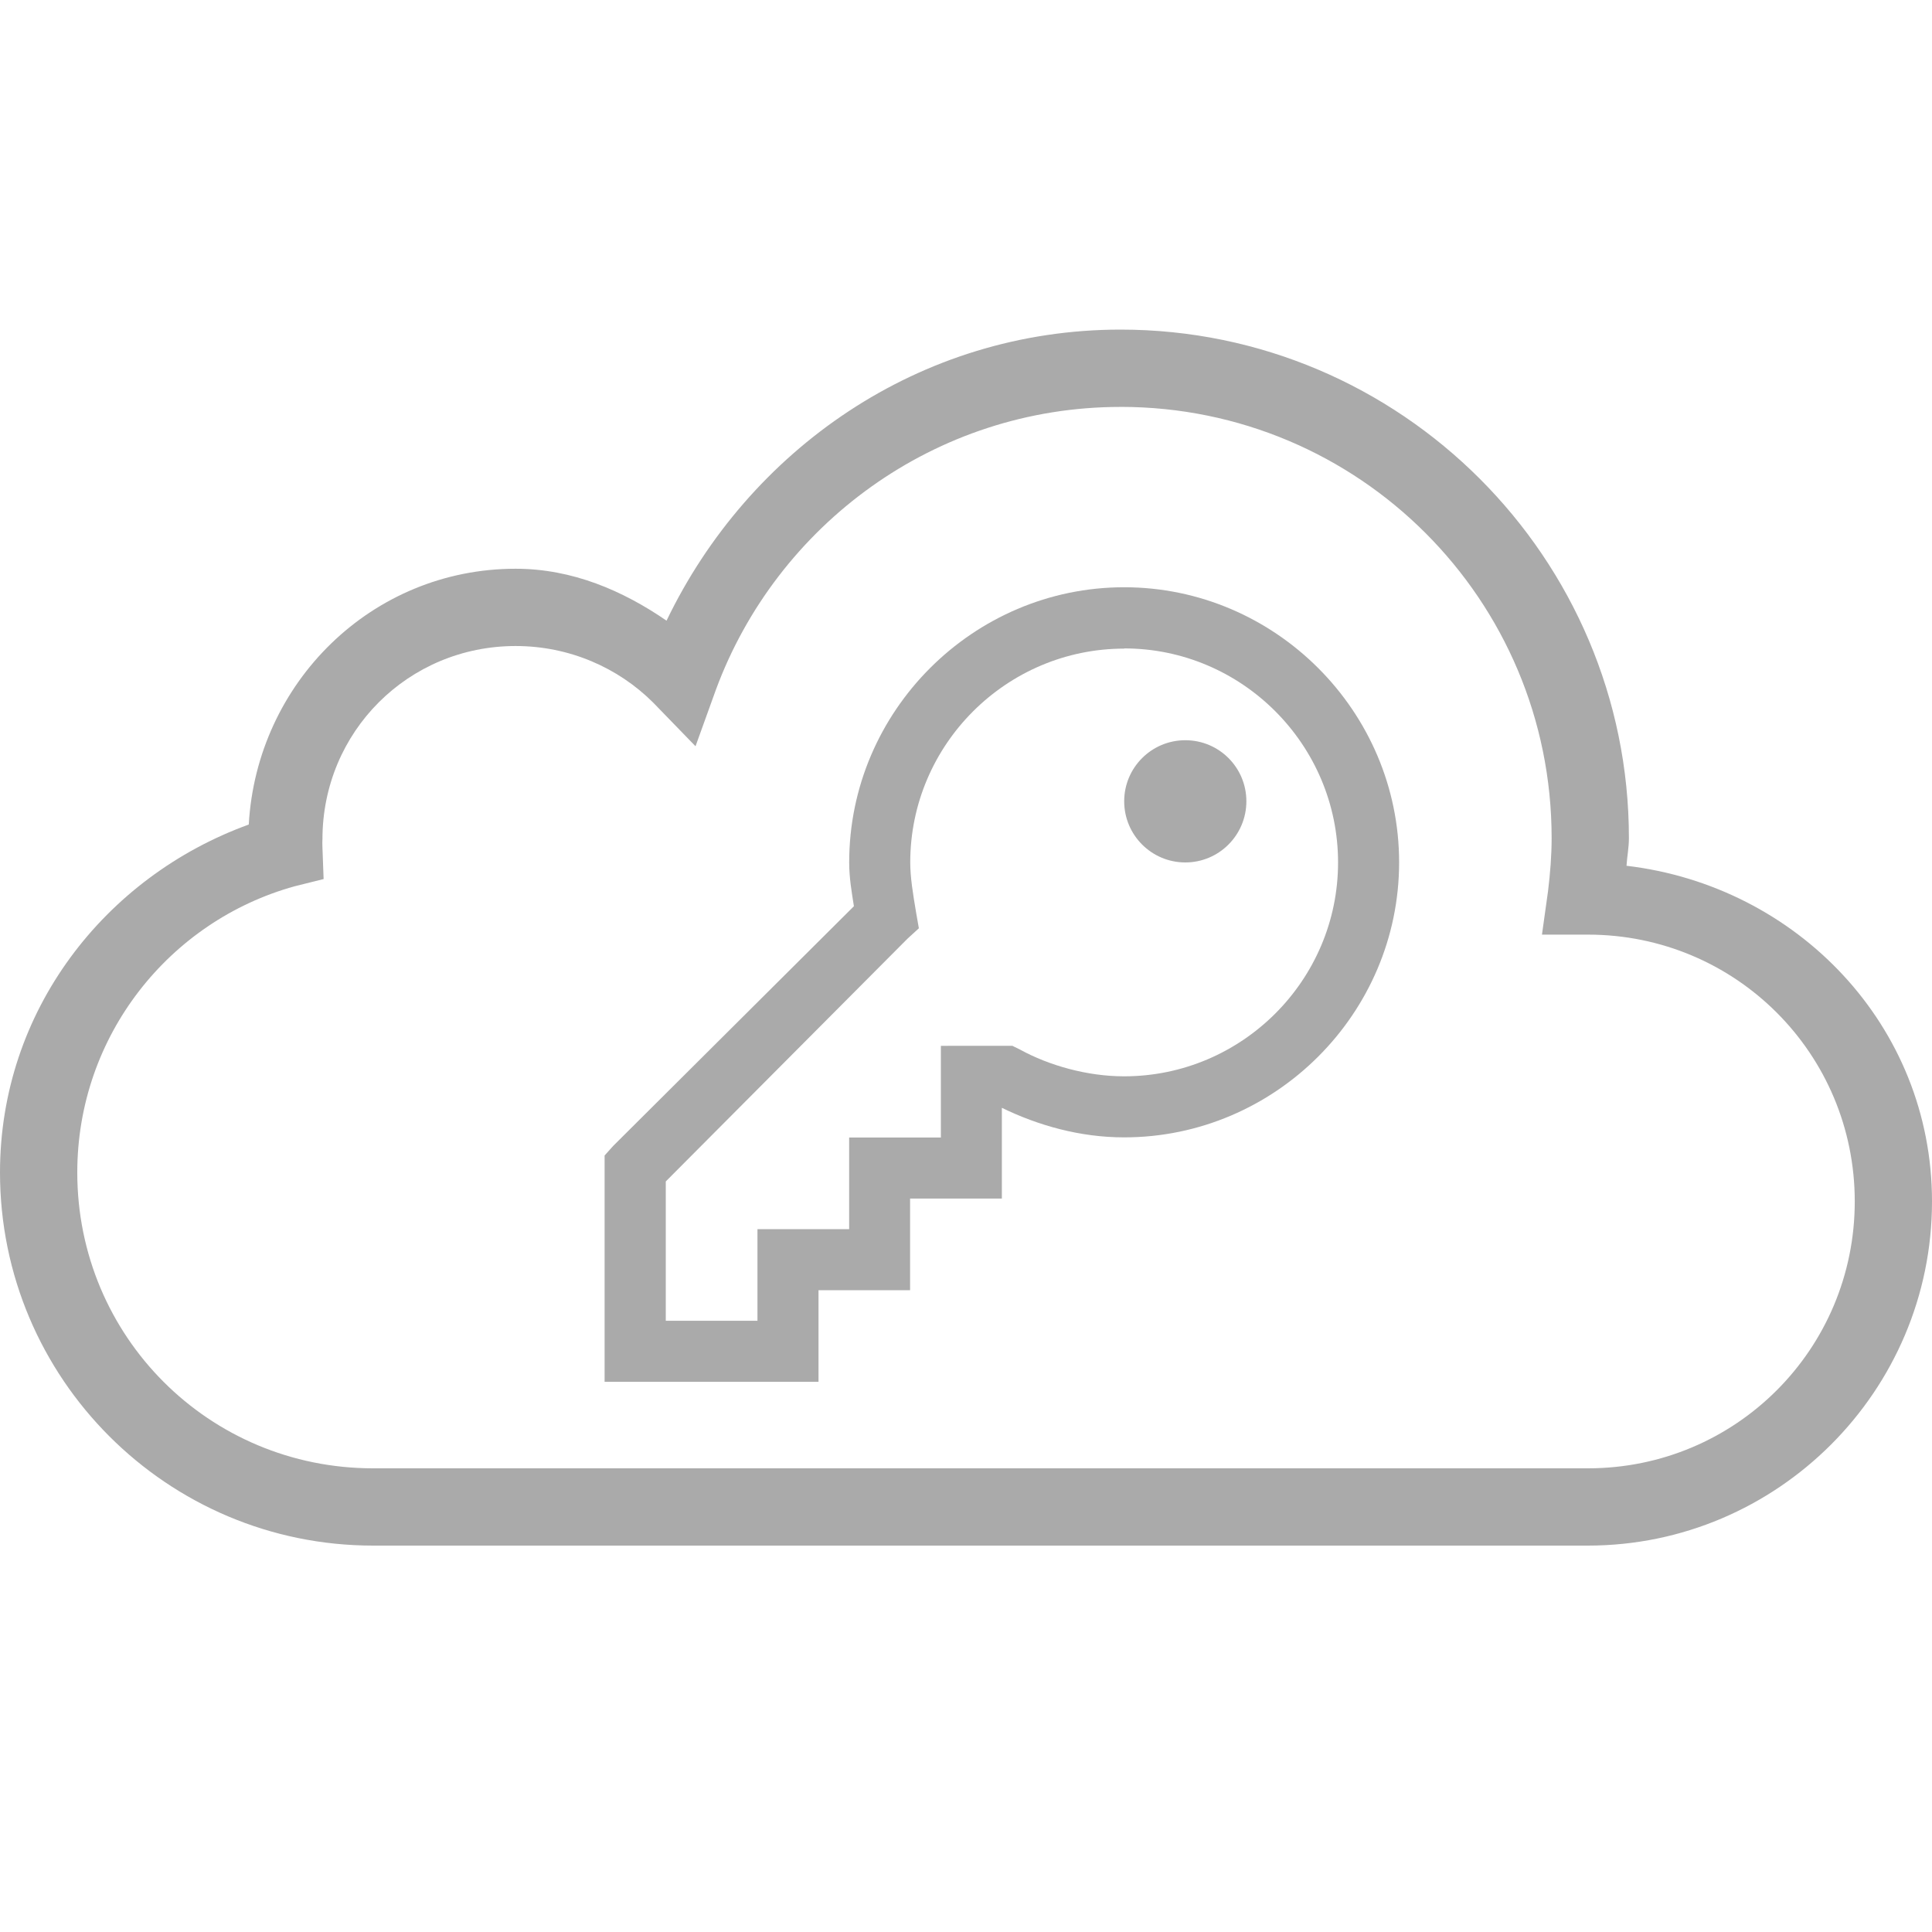
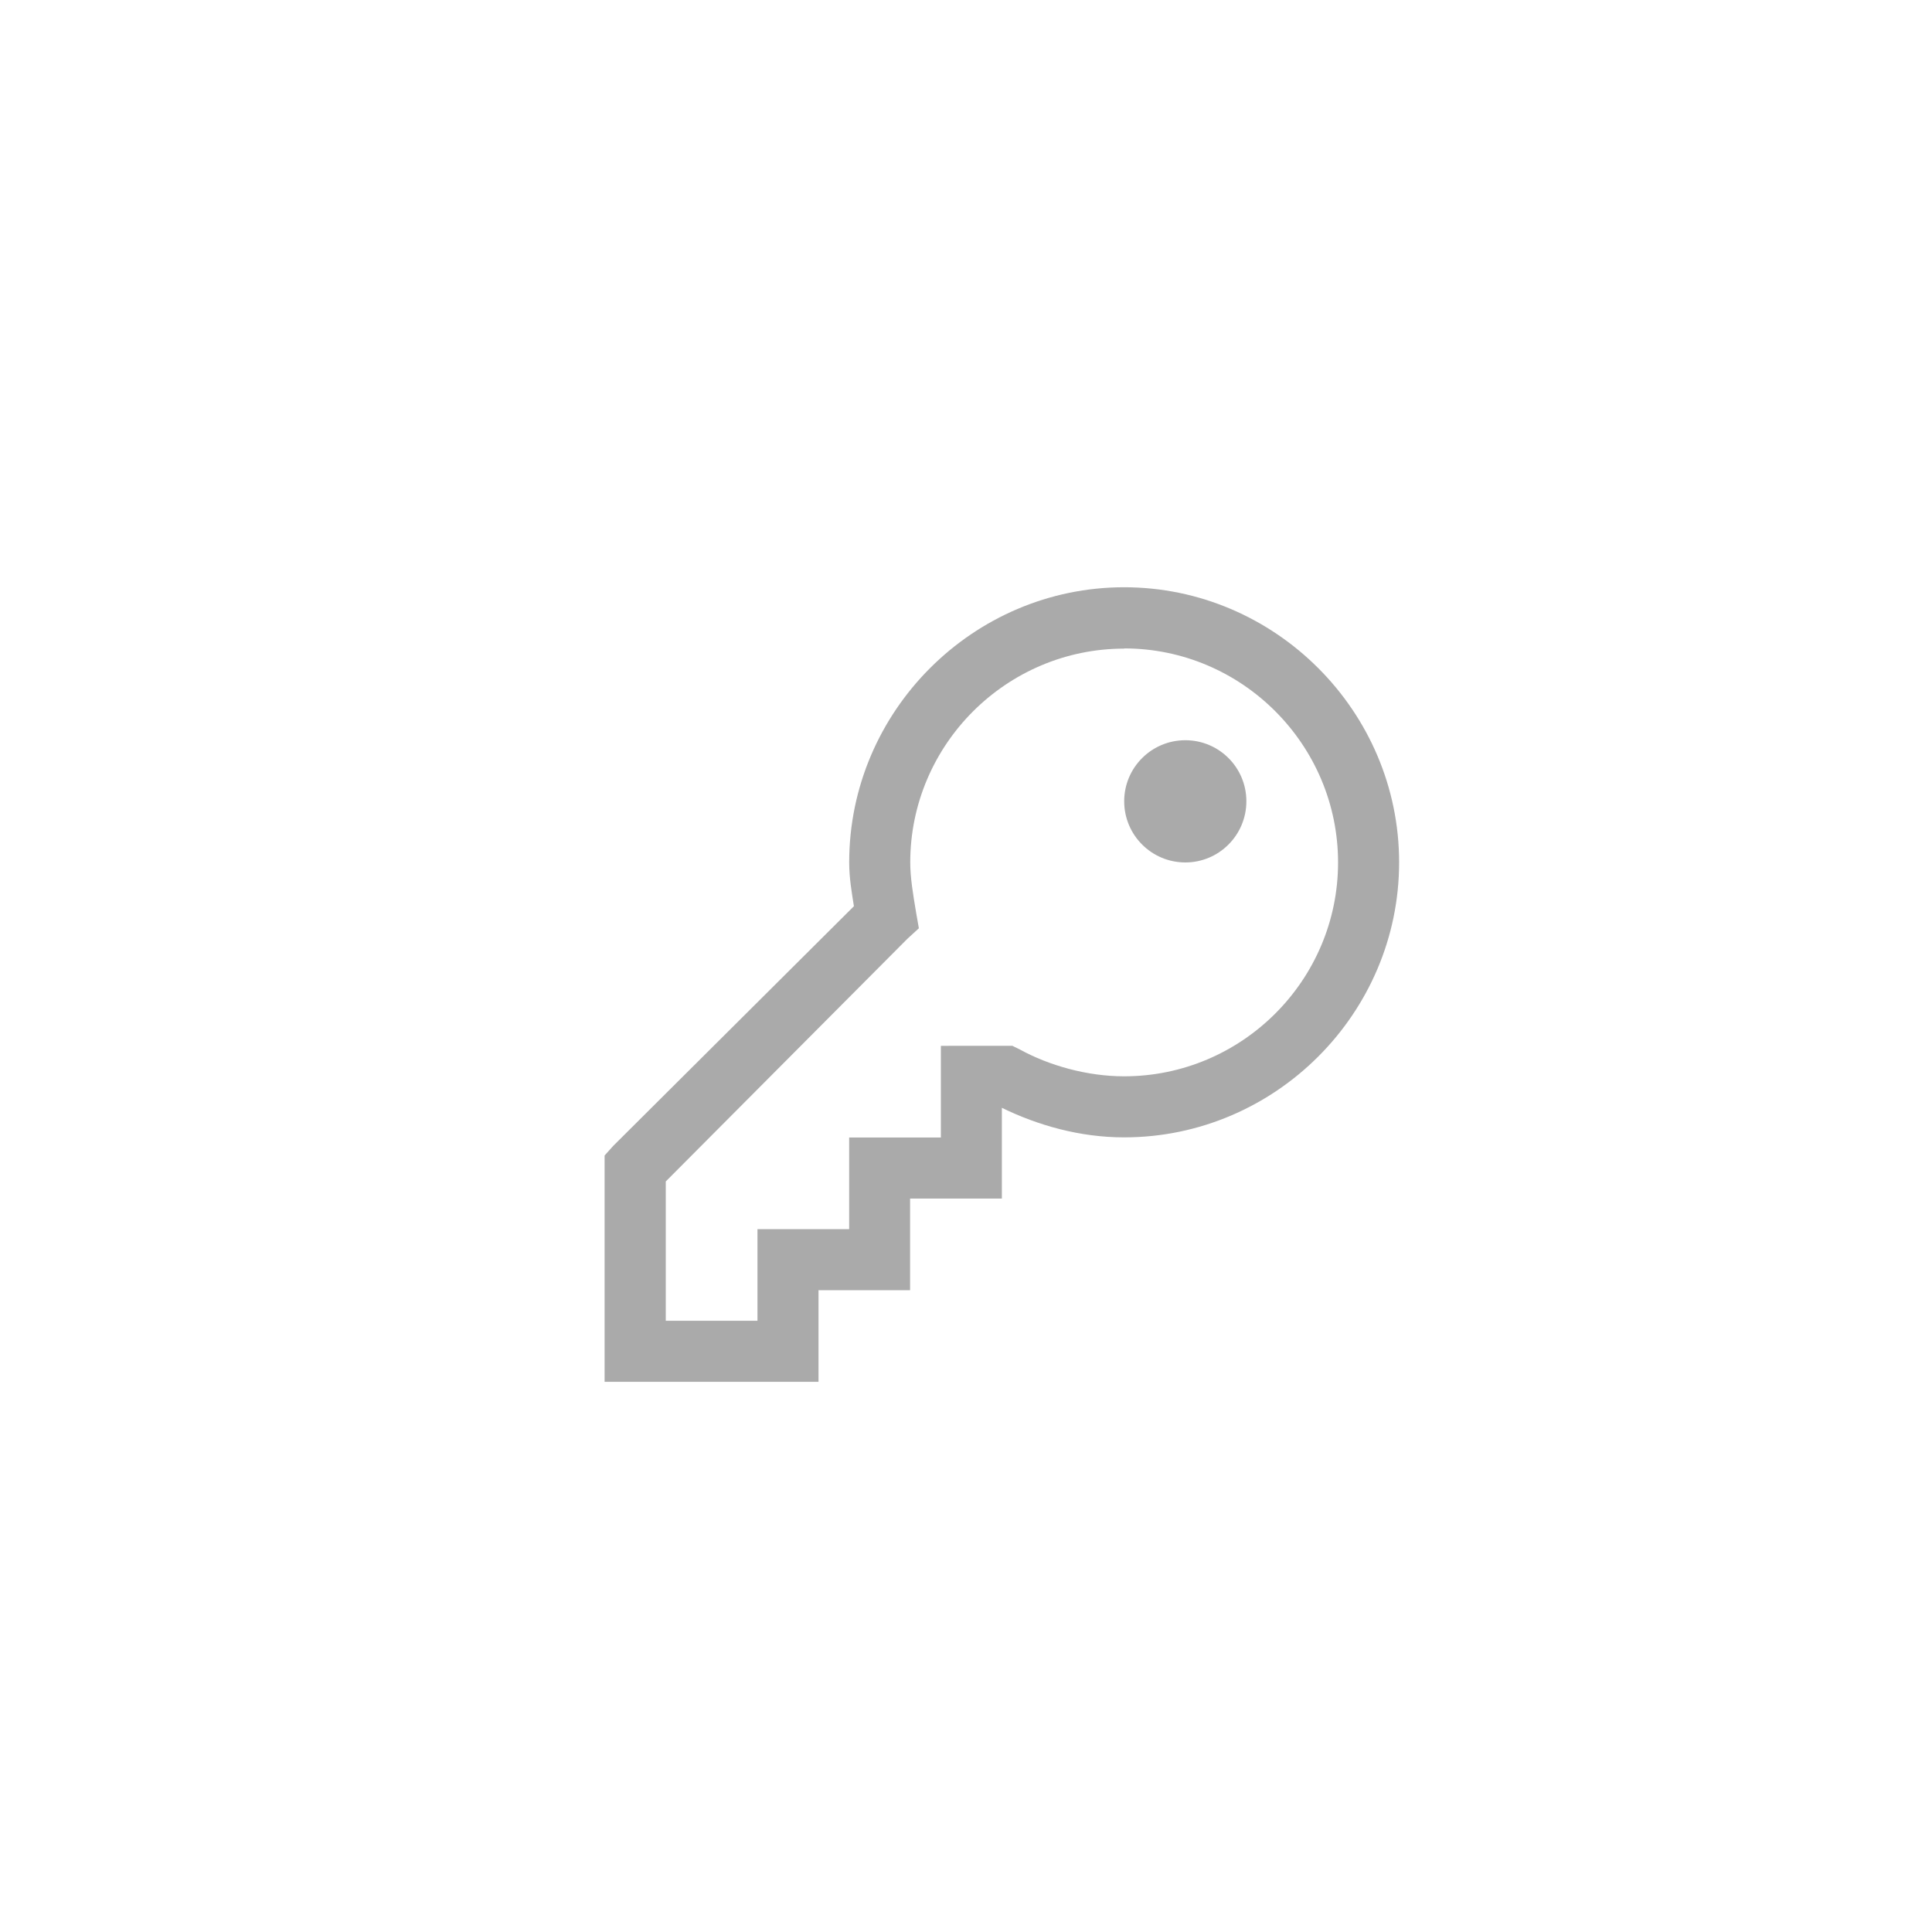
<svg xmlns="http://www.w3.org/2000/svg" width="50" height="50" fill="#aaaaaa">
-   <path d="M29 8.53c-5.215 0-9.628 3.12-11.75 7.533-1.13-.777-2.438-1.344-3.906-1.344-3.725 0-6.698 2.95-6.906 6.62C2.712 22.69 0 26.163 0 30.343 0 35.675 4.327 40 9.656 40h31.438C46 40 50 35.998 50 31.094c0-4.55-3.492-8.167-7.906-8.688.015-.24.062-.468.062-.718C42.156 14.438 36.25 8.53 29 8.53zm0 2c6.17 0 11.156 4.988 11.156 11.158 0 .455-.036.907-.093 1.375l-.157 1.125h1.19c3.823 0 6.905 3.082 6.905 6.906C48 34.917 44.92 38 41.097 38H9.656C5.41 38 2 34.59 2 30.344c0-3.537 2.384-6.51 5.625-7.407l.75-.187-.03-.813c-.006-.14 0-.212 0-.218 0-2.78 2.22-5 5-5 1.388 0 2.654.56 3.56 1.465L18 19.313l.53-1.47c1.574-4.25 5.663-7.312 10.47-7.312z" />
  <path d="M29.094 15.198c-3.91 0-7.117 3.208-7.117 7.12 0 .41.066.772.122 1.135l-6.23 6.204-.222.247v5.857h5.536v-2.37h2.37v-2.373h2.375V28.67c.934.455 2.02.765 3.164.765 3.91 0 7.117-3.206 7.117-7.117 0-3.91-3.206-7.12-7.117-7.12zm0 1.583c3.048 0 5.535 2.49 5.535 5.54s-2.49 5.534-5.537 5.534c-.957 0-1.943-.28-2.694-.692l-.197-.097H24.35v2.372h-2.374v2.373h-2.373v2.37H17.23v-3.605l6.253-6.28.297-.272-.073-.418c-.08-.477-.15-.9-.15-1.285 0-3.05 2.49-5.535 5.538-5.535zm1.582 2.376c-.874 0-1.582.708-1.582 1.58 0 .874.708 1.583 1.582 1.583s1.58-.71 1.58-1.583-.705-1.58-1.58-1.58z" />
</svg>